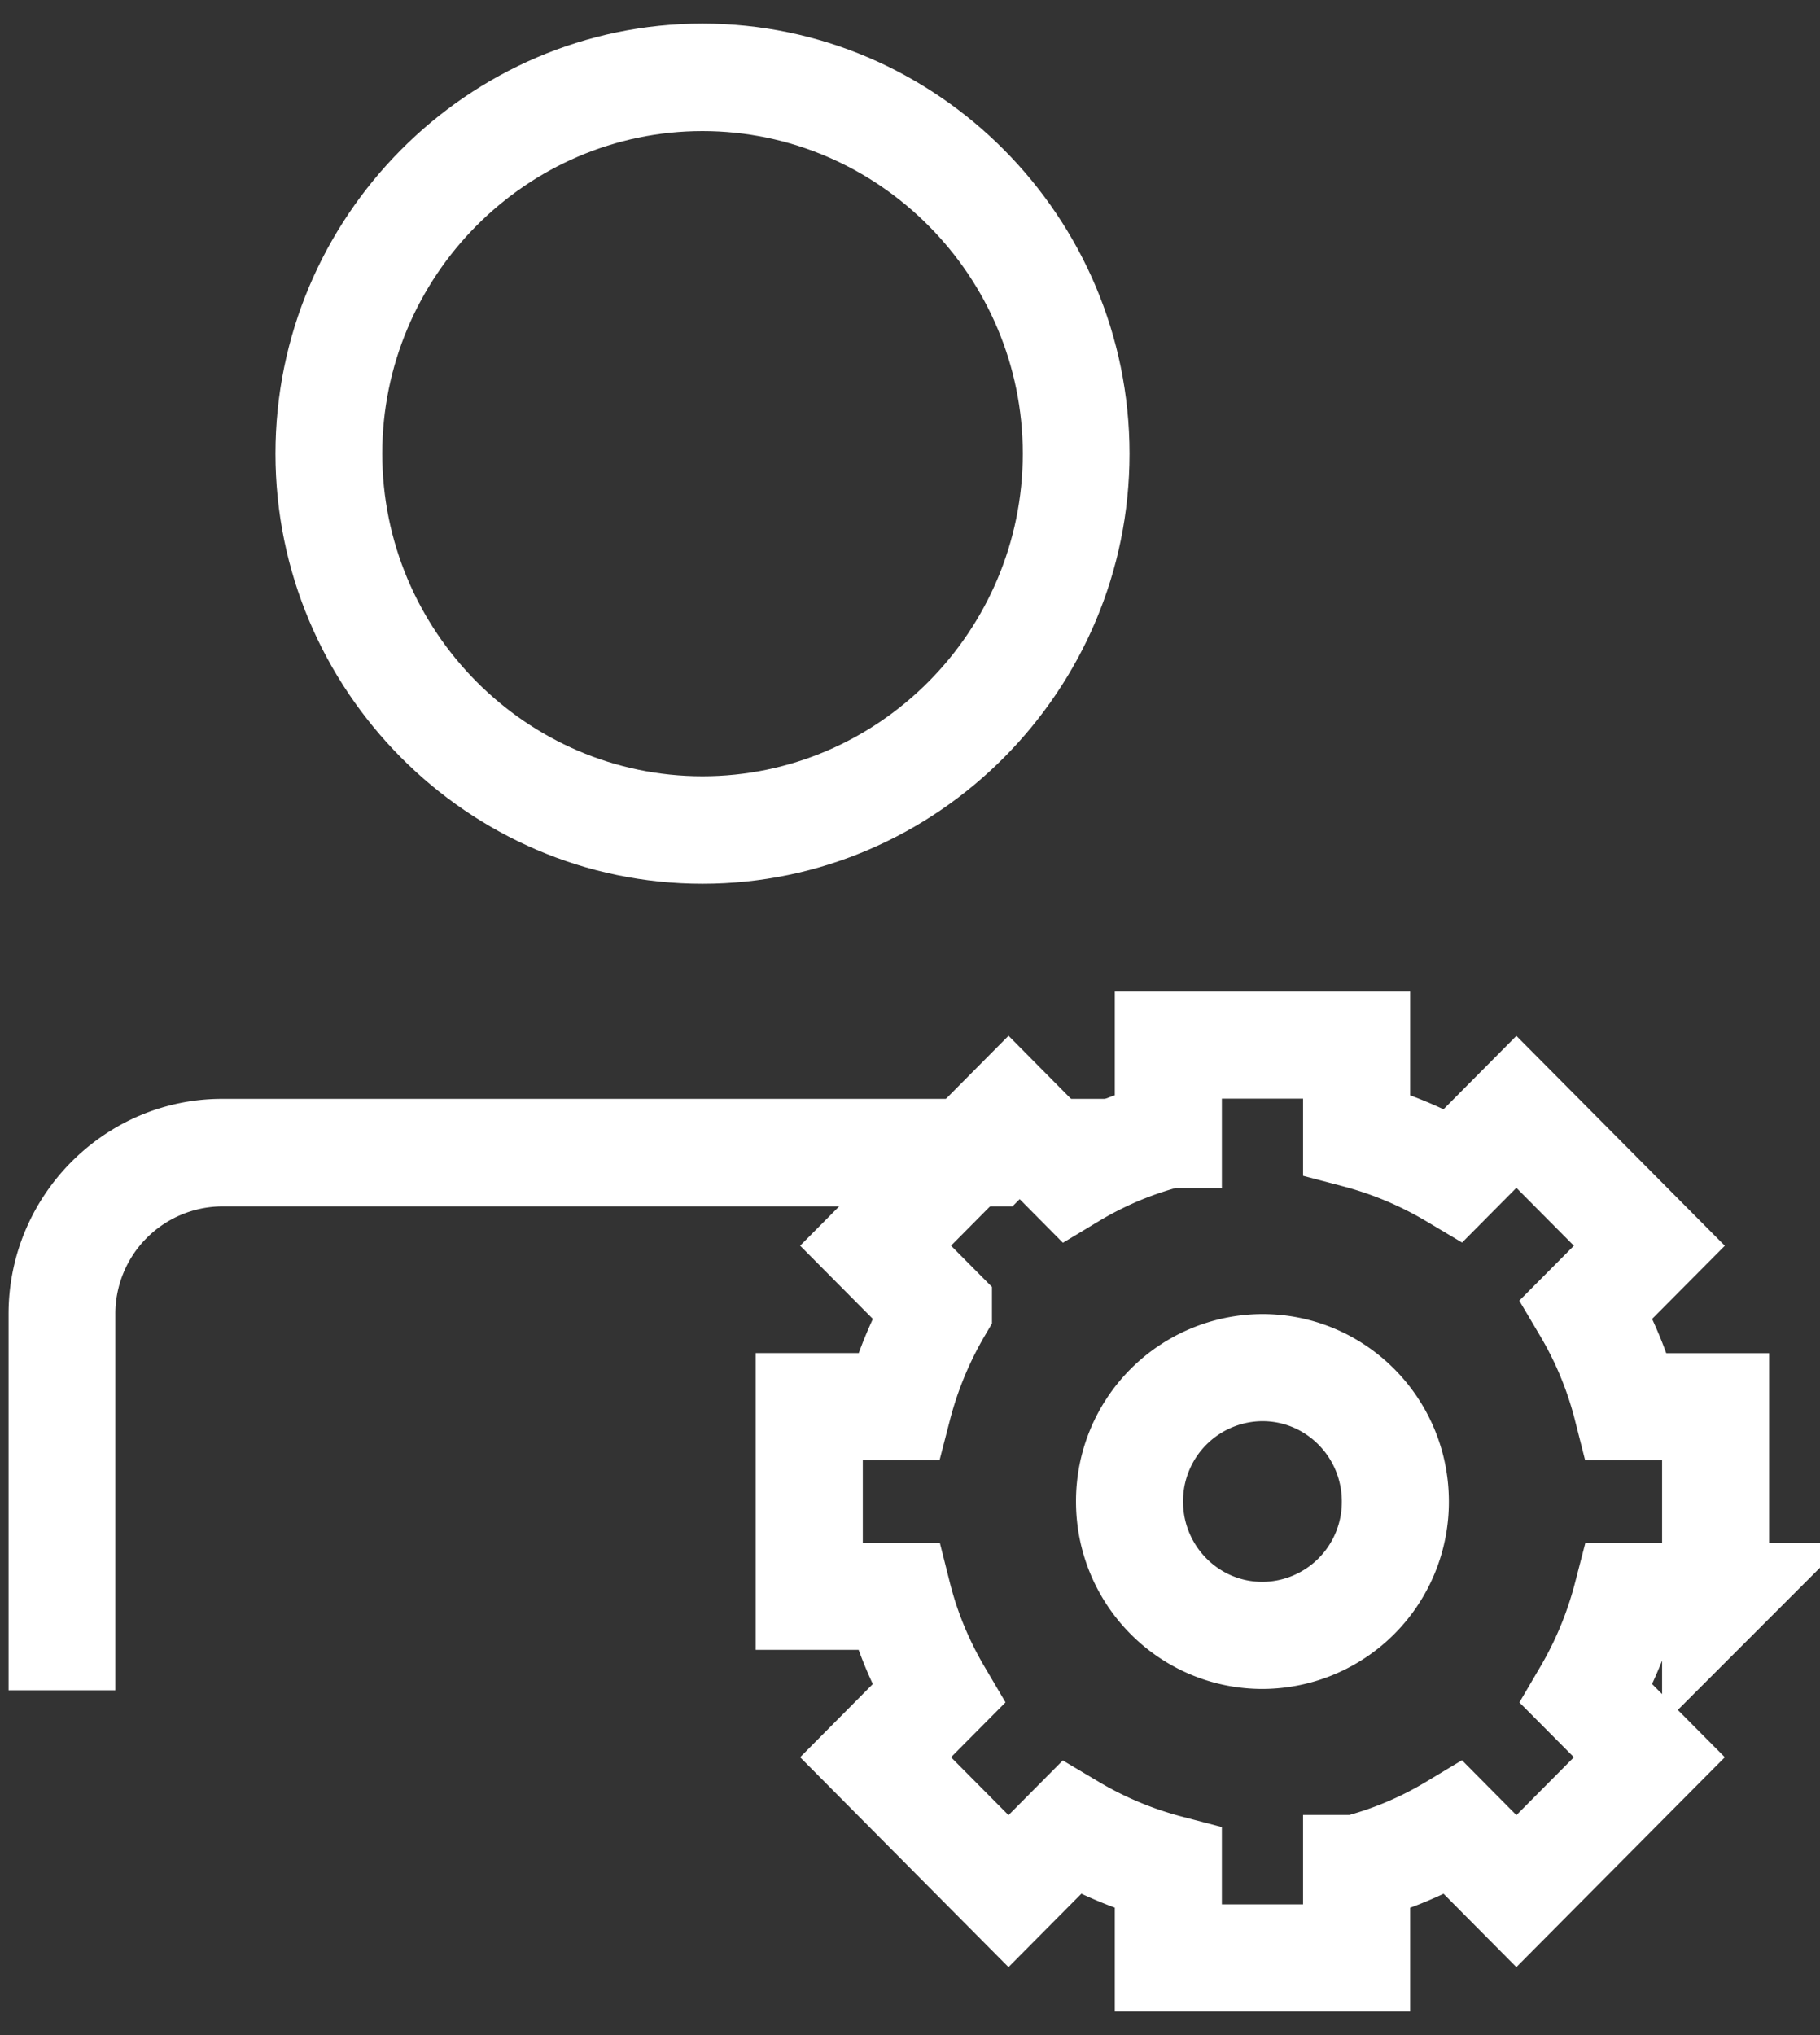
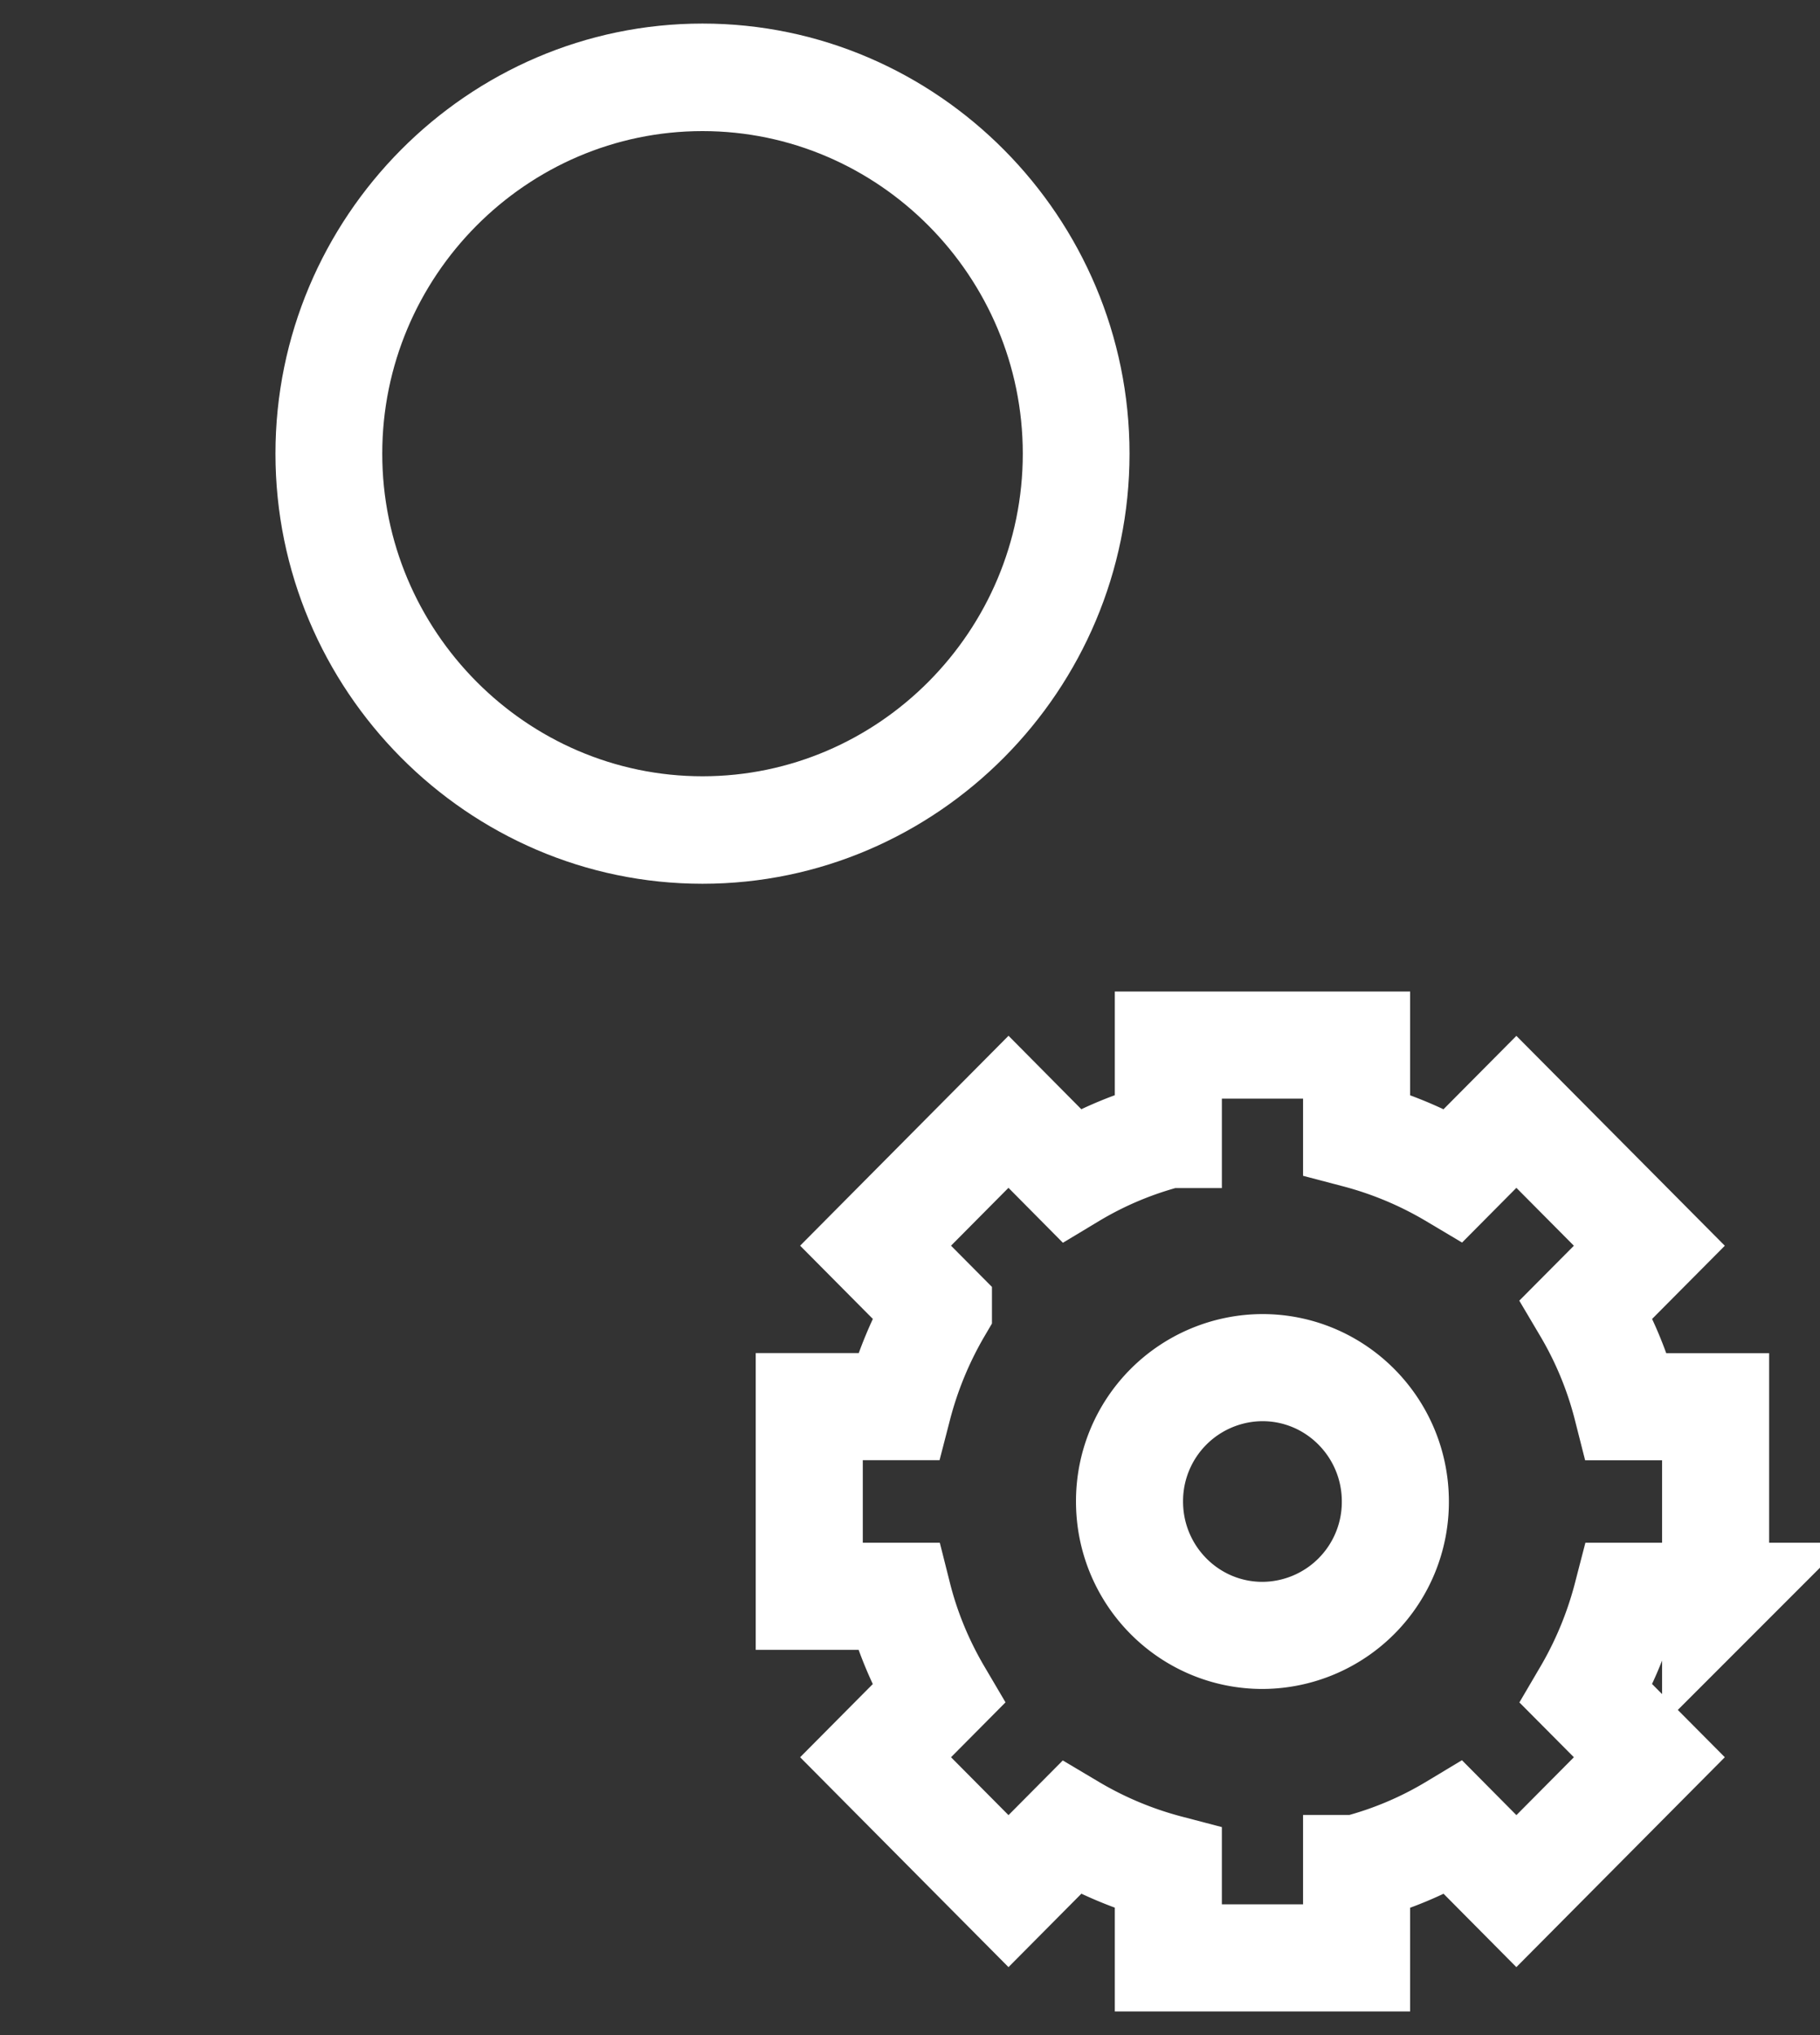
<svg xmlns="http://www.w3.org/2000/svg" viewBox="0 0 34 38">
  <rect x="0" y="0" width="34" height="38" fill="#333333" stroke="none" />
  <defs>
    <linearGradient x1="0%" y1="50.005%" x2="100%" y2="50.005%" id="a">
      <stop stop-color="#FFF" offset="0%" />
      <stop stop-color="#FFF" offset="100%" />
    </linearGradient>
  </defs>
  <g fill="none" fill-rule="evenodd">
    <path d="M13.124 16.502c4.388 0 7.977-3.614 7.977-8.03 0-4.418-3.59-8.032-7.977-8.032-4.388 0-7.978 3.614-7.978 8.031 0 4.417 3.59 8.031 7.978 8.031Zm0-14.054c3.29 0 5.983 2.71 5.983 6.023 0 3.313-2.692 6.024-5.983 6.024-3.29 0-5.983-2.711-5.983-6.024s2.692-6.023 5.983-6.023Z" fill="url(#a)" fill-rule="nonzero" />
-     <path d="M18.914 22.526H4.149a2.007 2.007 0 0 0-1.994 2.007v7.028H.16v-7.028c0-2.208 1.795-4.015 3.989-4.015h16.773l-2.008 2.008Z" fill="#FFF" />
    <path d="M23.584 30.537a2.492 2.492 0 0 0 2.483-2.5c0-1.38-1.112-2.5-2.483-2.5a2.492 2.492 0 0 0-2.483 2.5c0 1.38 1.111 2.5 2.483 2.5Z" stroke="#FFF" stroke-width="2" />
    <path d="M32.05 29.808v-3.541h-1.66a6.933 6.933 0 0 0-.753-1.824l1.175-1.182-2.484-2.5-1.174 1.182a7.04 7.04 0 0 0-1.811-.759v-1.67h-3.517v1.67a6.839 6.839 0 0 0-1.812.76L18.84 20.76l-2.483 2.5 1.174 1.182a7.138 7.138 0 0 0-.753 1.823h-1.66v3.542h1.66c.163.646.42 1.258.753 1.823l-1.174 1.182 2.483 2.5 1.174-1.182a7.04 7.04 0 0 0 1.812.758v1.671h3.517v-1.67a6.84 6.84 0 0 0 1.811-.76l1.174 1.183 2.484-2.5-1.175-1.182a7.136 7.136 0 0 0 .754-1.823h1.66Z" stroke="#FFF" stroke-width="2" />
  </g>
</svg>